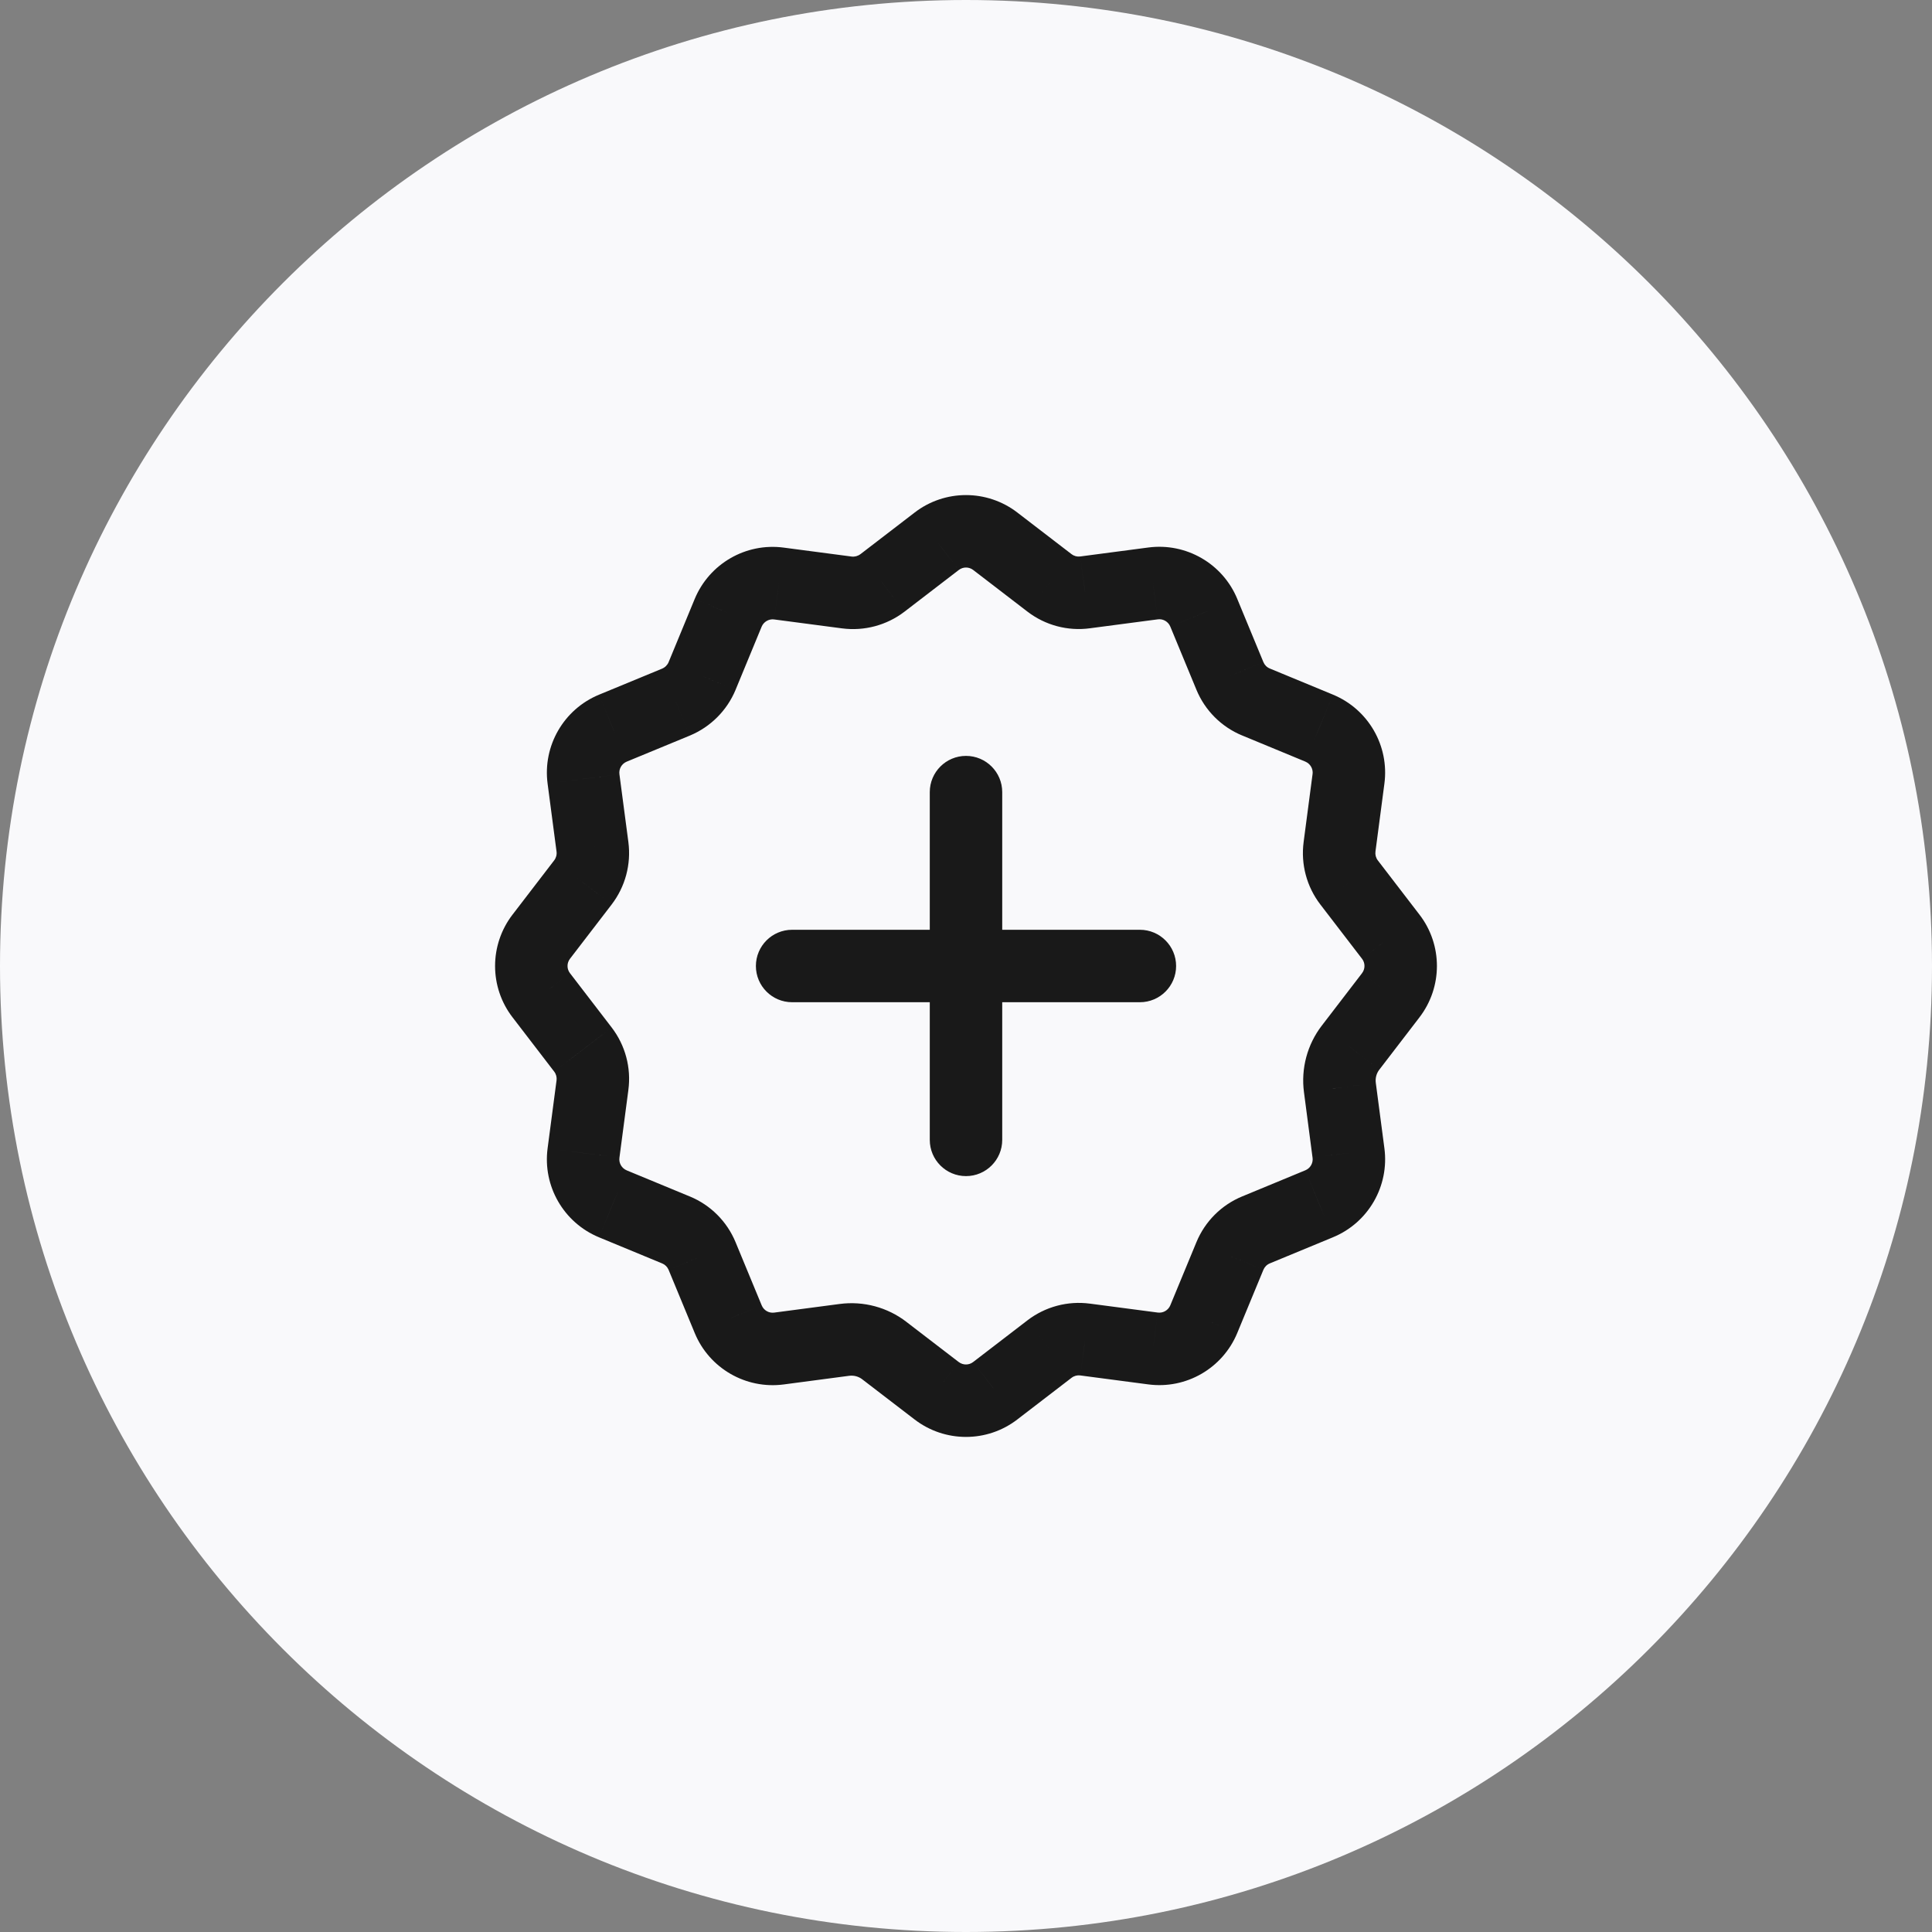
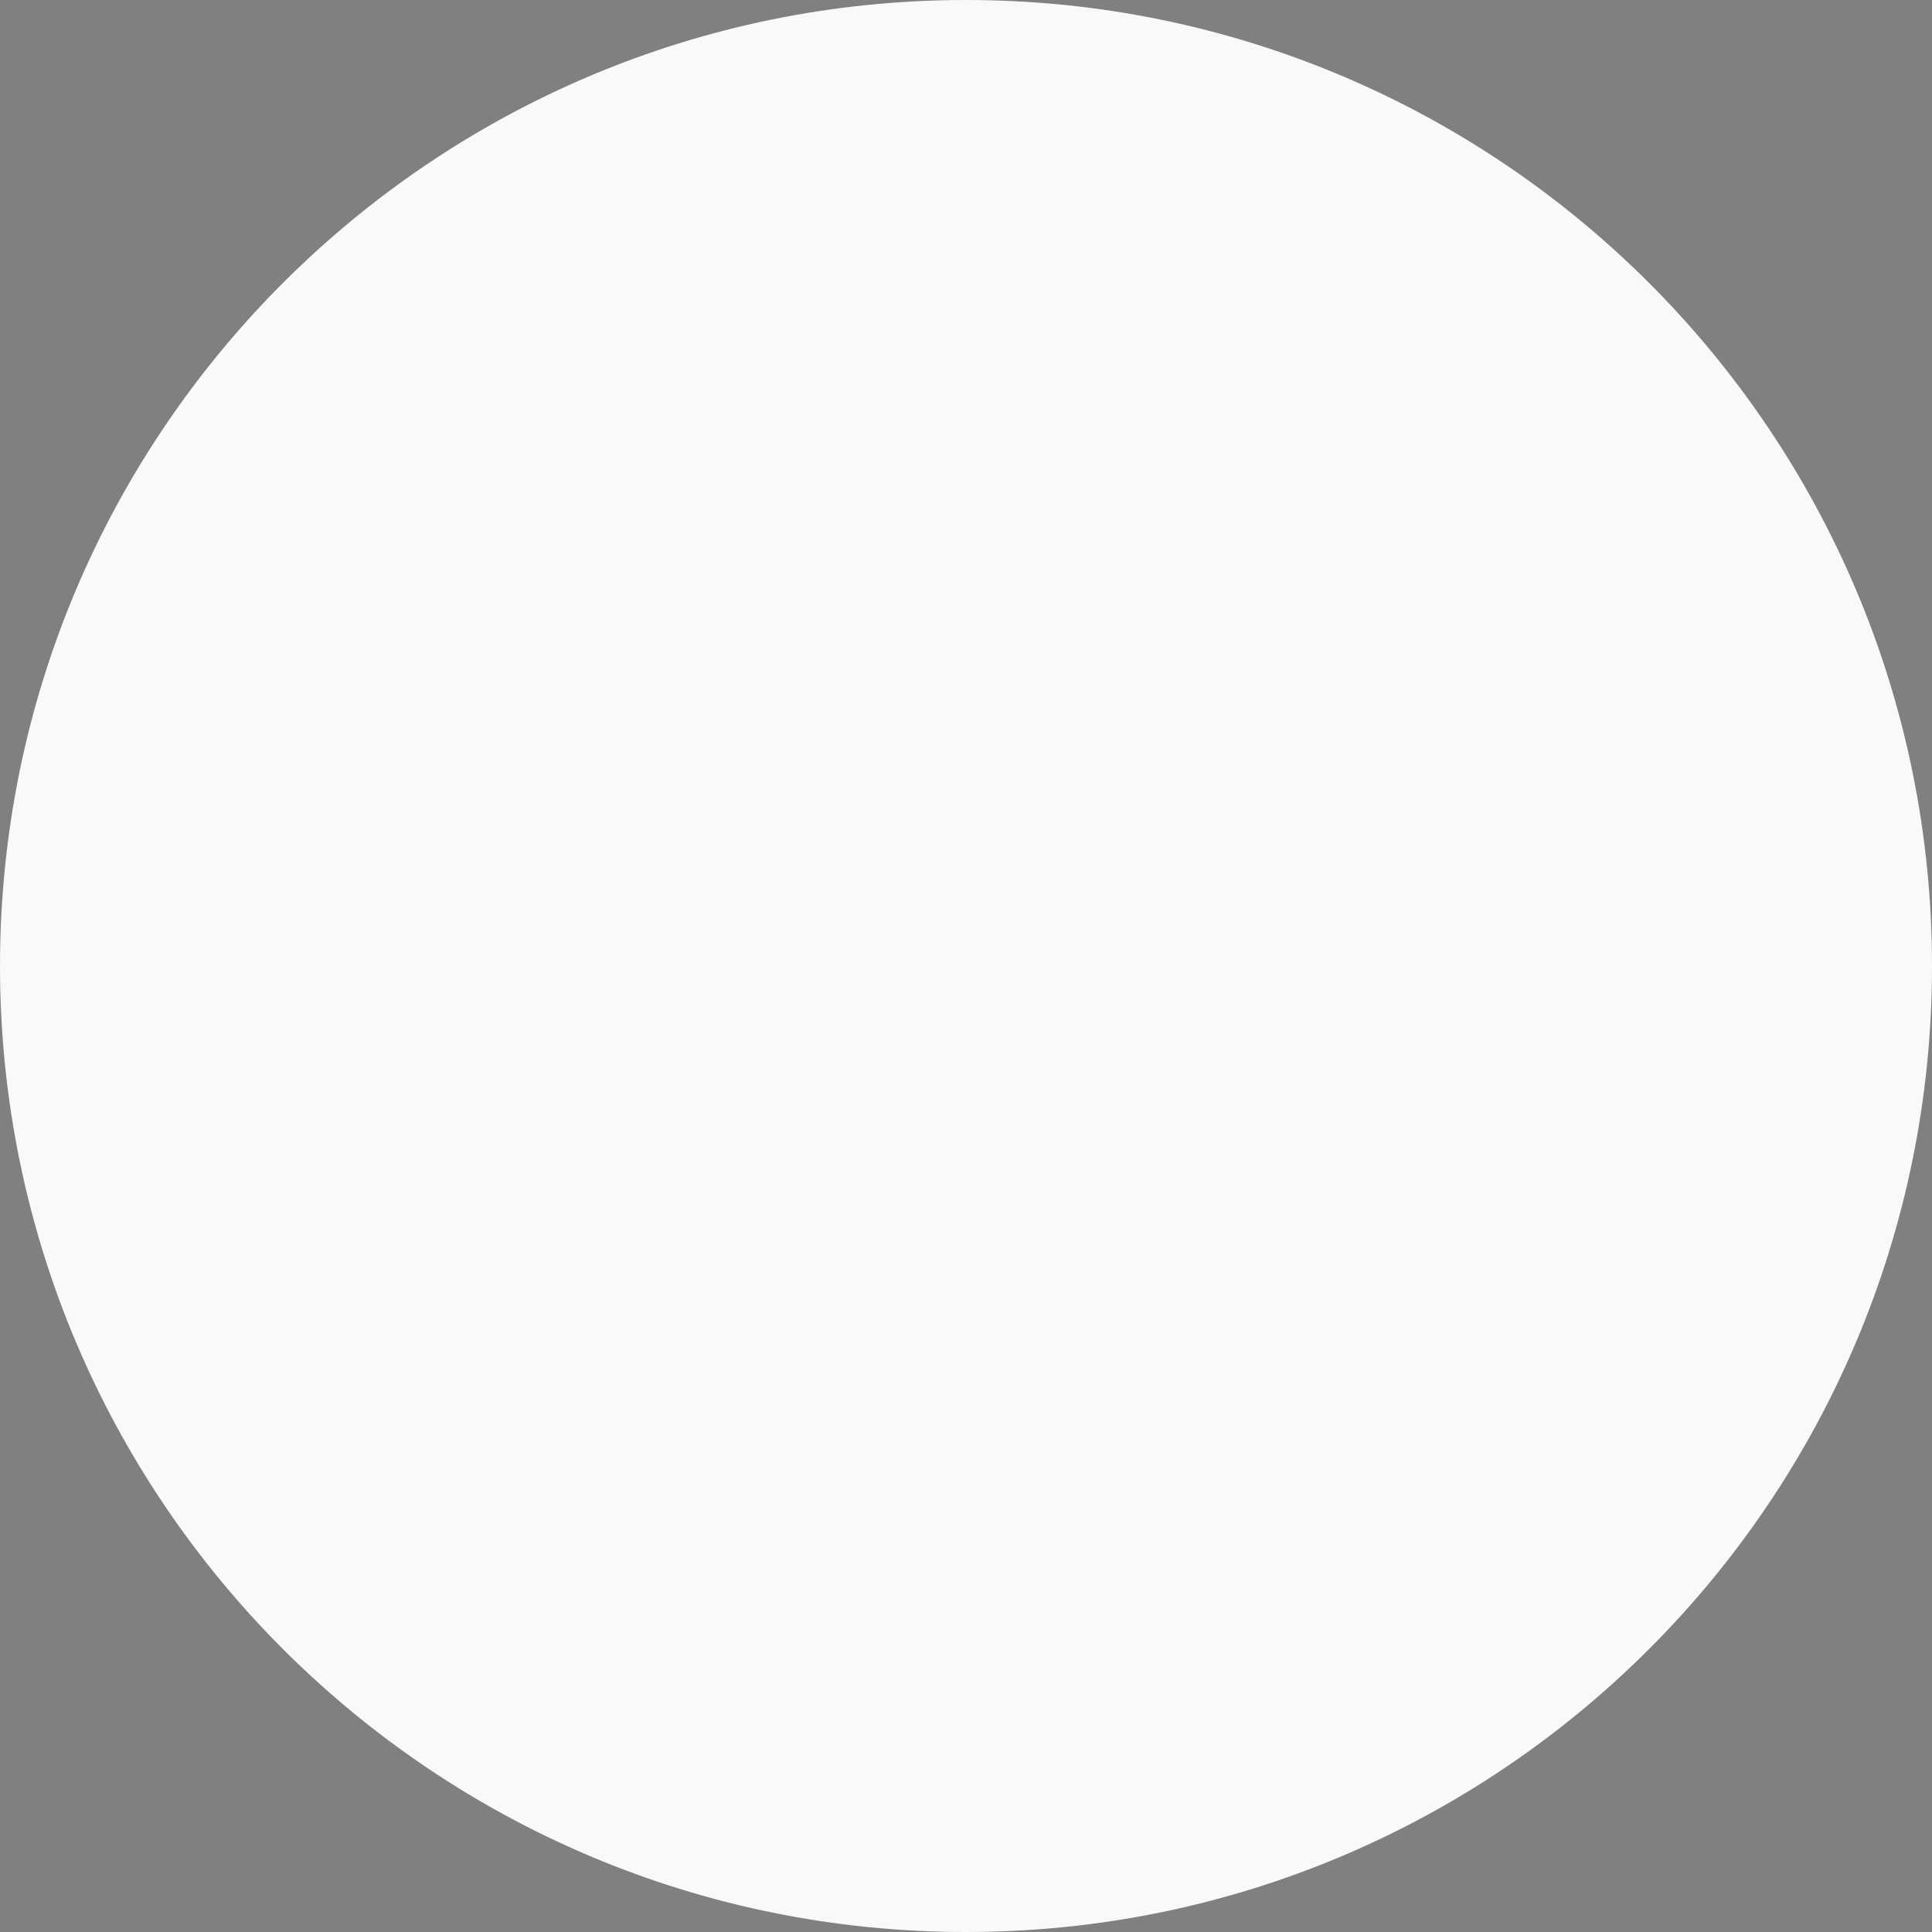
<svg xmlns="http://www.w3.org/2000/svg" width="80" height="80" viewBox="0 0 80 80" fill="none">
  <rect x="0" y="0" width="80" height="80" fill="#808080" stroke="none" />
  <path d="M0 40C0 17.909 17.909 0 40 0C62.091 0 80 17.909 80 40C80 62.091 62.091 80 40 80C17.909 80 0 62.091 0 40Z" fill="#F9F9FB" />
  <g clip-path="url(#clip0_2996_55022)">
-     <path d="M34.963 55.482L35.16 56.969H35.16L34.963 55.482ZM36.619 55.926L35.704 57.114L35.706 57.116L36.619 55.926ZM38.785 57.587L39.699 56.398L39.698 56.398L38.785 57.587ZM41.211 57.587L40.297 56.398L40.295 56.399L41.211 57.587ZM43.459 55.862L42.546 54.671L42.545 54.672L43.459 55.862ZM44.933 55.468L44.734 56.954L44.737 56.955L44.933 55.468ZM47.744 55.838L47.941 54.35L47.94 54.35L47.744 55.838ZM49.846 54.624L51.232 55.198L51.232 55.197L49.846 54.624ZM50.928 52.008L52.314 52.581L52.315 52.579L50.928 52.008ZM52.008 50.928L52.58 52.315L52.581 52.314L52.008 50.928ZM54.624 49.846L54.052 48.459L54.05 48.46L54.624 49.846ZM55.838 47.744L54.35 47.939L54.351 47.94L55.838 47.744ZM55.482 45.034L56.969 44.839L56.969 44.837L55.482 45.034ZM55.926 43.378L57.114 44.293L57.116 44.291L55.926 43.378ZM57.587 41.212L56.398 40.298L56.398 40.299L57.587 41.212ZM57.587 38.786L56.398 39.7L56.399 39.701L57.587 38.786ZM55.862 36.538L54.671 37.451L54.672 37.452L55.862 36.538ZM55.468 35.064L56.955 35.263L56.955 35.26L55.468 35.064ZM55.838 32.252L54.351 32.056L54.35 32.056L55.838 32.252ZM54.624 30.15L55.199 28.765L55.197 28.764L54.624 30.15ZM52.008 29.068L52.581 27.682L52.58 27.681L52.008 29.068ZM50.928 27.988L52.315 27.417L52.314 27.415L50.928 27.988ZM49.846 25.372L48.459 25.944L48.46 25.946L49.846 25.372ZM47.744 24.158L47.94 25.646L47.941 25.645L47.744 24.158ZM44.933 24.528L44.737 23.041L44.728 23.042L44.933 24.528ZM43.461 24.138L42.547 25.328L42.549 25.329L43.461 24.138ZM41.213 22.413L40.299 23.602L40.299 23.602L41.213 22.413ZM38.787 22.413L39.701 23.602L39.703 23.601L38.787 22.413ZM36.539 24.138L37.448 25.332L37.453 25.328L36.539 24.138ZM35.065 24.532L34.87 26.02L34.872 26.02L35.065 24.532ZM32.254 24.162L32.057 25.649L32.058 25.65L32.254 24.162ZM30.152 25.376L28.766 24.802L28.765 24.804L30.152 25.376ZM29.072 27.992L30.456 28.571L30.458 28.565L29.072 27.992ZM27.992 29.072L28.564 30.459L28.571 30.456L27.992 29.072ZM25.376 30.152L24.804 28.766L24.801 28.767L25.376 30.152ZM24.162 32.254L25.649 32.059L25.649 32.058L24.162 32.254ZM24.532 35.066L26.02 34.873L26.02 34.87L24.532 35.066ZM24.138 36.538L25.328 37.452L25.329 37.45L24.138 36.538ZM22.413 38.786L23.602 39.7L23.602 39.7L22.413 38.786ZM22.413 41.212L23.602 40.298L23.601 40.297L22.413 41.212ZM24.138 43.46L25.329 42.547L25.328 42.546L24.138 43.46ZM24.532 44.934L23.046 44.735L23.045 44.738L24.532 44.934ZM24.162 47.746L25.649 47.942L25.649 47.941L24.162 47.746ZM25.376 49.848L24.801 51.233L24.803 51.234L25.376 49.848ZM27.992 50.93L27.419 52.316L27.42 52.316L27.992 50.93ZM29.072 52.01L27.685 52.581L27.686 52.583L29.072 52.01ZM30.154 54.626L31.541 54.054L31.54 54.052L30.154 54.626ZM32.256 55.84L32.452 57.327L32.452 57.327L32.256 55.84ZM41.5 32.8C41.5 31.972 40.828 31.3 40 31.3C39.172 31.3 38.5 31.972 38.5 32.8H41.5ZM38.5 47.2C38.5 48.028 39.172 48.7 40 48.7C40.828 48.7 41.5 48.028 41.5 47.2H38.5ZM47.2 41.5C48.028 41.5 48.7 40.828 48.7 40C48.7 39.172 48.028 38.5 47.2 38.5V41.5ZM32.8 38.5C31.972 38.5 31.3 39.172 31.3 40C31.3 40.828 31.972 41.5 32.8 41.5V38.5ZM35.16 56.969C35.355 56.943 35.551 56.996 35.704 57.114L37.535 54.737C36.748 54.131 35.752 53.864 34.767 53.995L35.16 56.969ZM35.706 57.116L37.872 58.778L39.698 56.398L37.532 54.736L35.706 57.116ZM37.871 58.777C39.125 59.74 40.872 59.742 42.126 58.776L40.295 56.399C40.122 56.533 39.877 56.535 39.699 56.398L37.871 58.777ZM42.124 58.777L44.372 57.051L42.545 54.672L40.297 56.398L42.124 58.777ZM44.371 57.052C44.476 56.971 44.607 56.937 44.734 56.954L45.131 53.981C44.211 53.858 43.281 54.108 42.546 54.671L44.371 57.052ZM44.737 56.955L47.549 57.325L47.94 54.35L45.128 53.98L44.737 56.955ZM47.548 57.325C49.117 57.532 50.626 56.658 51.232 55.198L48.461 54.049C48.374 54.257 48.16 54.379 47.941 54.35L47.548 57.325ZM51.232 55.197L52.314 52.581L49.542 51.434L48.46 54.05L51.232 55.197ZM52.315 52.579C52.365 52.459 52.459 52.364 52.58 52.315L51.436 49.541C50.577 49.895 49.896 50.577 49.541 51.436L52.315 52.579ZM52.581 52.314L55.197 51.232L54.05 48.46L51.435 49.542L52.581 52.314ZM55.196 51.232C56.66 50.629 57.532 49.114 57.325 47.547L54.351 47.94C54.38 48.162 54.256 48.375 54.052 48.459L55.196 51.232ZM57.325 47.548L56.969 44.839L53.995 45.229L54.35 47.939L57.325 47.548ZM56.969 44.837C56.943 44.642 56.996 44.446 57.114 44.293L54.737 42.463C54.131 43.249 53.864 44.246 53.995 45.23L56.969 44.837ZM57.116 44.291L58.778 42.125L56.398 40.299L54.736 42.465L57.116 44.291ZM58.777 42.126C59.74 40.872 59.742 39.125 58.776 37.871L56.399 39.701C56.533 39.875 56.535 40.12 56.398 40.298L58.777 42.126ZM58.777 37.873L57.051 35.625L54.672 37.452L56.398 39.7L58.777 37.873ZM57.052 35.626C56.972 35.521 56.938 35.39 56.955 35.263L53.981 34.865C53.858 35.786 54.108 36.716 54.671 37.451L57.052 35.626ZM56.955 35.26L57.325 32.448L54.35 32.056L53.98 34.868L56.955 35.26ZM57.325 32.449C57.532 30.88 56.658 29.37 55.199 28.765L54.049 31.536C54.257 31.622 54.38 31.836 54.351 32.056L57.325 32.449ZM55.197 28.764L52.581 27.682L51.435 30.454L54.05 31.536L55.197 28.764ZM52.58 27.681C52.459 27.632 52.365 27.537 52.315 27.417L49.541 28.56C49.895 29.419 50.577 30.101 51.436 30.455L52.58 27.681ZM52.314 27.415L51.232 24.799L48.46 25.946L49.542 28.562L52.314 27.415ZM51.233 24.8C50.629 23.336 49.114 22.465 47.548 22.671L47.941 25.645C48.162 25.616 48.375 25.741 48.459 25.944L51.233 24.8ZM47.549 22.671L44.737 23.041L45.128 26.016L47.94 25.646L47.549 22.671ZM44.728 23.042C44.604 23.059 44.475 23.026 44.373 22.947L42.549 25.329C43.282 25.891 44.214 26.141 45.137 26.015L44.728 23.042ZM44.374 22.949L42.126 21.223L40.299 23.602L42.547 25.328L44.374 22.949ZM42.127 21.223C40.873 20.26 39.126 20.258 37.872 21.224L39.703 23.601C39.876 23.467 40.121 23.465 40.299 23.602L42.127 21.223ZM37.874 21.223L35.626 22.949L37.453 25.328L39.701 23.602L37.874 21.223ZM35.63 22.945C35.524 23.026 35.39 23.062 35.258 23.045L34.872 26.02C35.789 26.139 36.715 25.891 37.448 25.332L35.63 22.945ZM35.261 23.045L32.449 22.675L32.058 25.65L34.87 26.02L35.261 23.045ZM32.45 22.675C30.881 22.468 29.372 23.342 28.766 24.802L31.537 25.951C31.624 25.743 31.838 25.621 32.057 25.649L32.45 22.675ZM28.765 24.804L27.685 27.42L30.458 28.565L31.538 25.949L28.765 24.804ZM27.688 27.414C27.636 27.538 27.538 27.637 27.413 27.688L28.571 30.456C29.422 30.1 30.1 29.423 30.456 28.571L27.688 27.414ZM27.42 27.686L24.804 28.766L25.949 31.539L28.564 30.459L27.42 27.686ZM24.801 28.767C23.342 29.372 22.468 30.882 22.675 32.45L25.649 32.058C25.62 31.838 25.743 31.624 25.951 31.538L24.801 28.767ZM22.675 32.45L23.045 35.262L26.02 34.87L25.649 32.059L22.675 32.45ZM23.045 35.259C23.062 35.391 23.026 35.524 22.947 35.626L25.329 37.45C25.891 36.716 26.139 35.789 26.02 34.873L23.045 35.259ZM22.948 35.625L21.223 37.873L23.602 39.7L25.328 37.452L22.948 35.625ZM21.223 37.872C20.26 39.126 20.258 40.873 21.224 42.127L23.601 40.297C23.467 40.123 23.465 39.878 23.602 39.7L21.223 37.872ZM21.223 42.125L22.948 44.373L25.328 42.546L23.602 40.298L21.223 42.125ZM22.948 44.373C23.028 44.477 23.062 44.608 23.046 44.735L26.019 45.133C26.142 44.212 25.892 43.282 25.329 42.547L22.948 44.373ZM23.045 44.738L22.675 47.55L25.649 47.941L26.02 45.13L23.045 44.738ZM22.675 47.55C22.468 49.118 23.342 50.628 24.801 51.233L25.951 48.462C25.743 48.376 25.62 48.162 25.649 47.942L22.675 47.55ZM24.803 51.234L27.419 52.316L28.565 49.544L25.95 48.462L24.803 51.234ZM27.42 52.316C27.541 52.366 27.635 52.461 27.685 52.581L30.459 51.438C30.104 50.579 29.423 49.897 28.564 49.543L27.42 52.316ZM27.686 52.583L28.768 55.199L31.54 54.052L30.458 51.436L27.686 52.583ZM28.767 55.197C29.371 56.662 30.886 57.533 32.452 57.327L32.059 54.352C31.838 54.382 31.625 54.258 31.541 54.054L28.767 55.197ZM32.452 57.327L35.16 56.969L34.767 53.995L32.059 54.352L32.452 57.327ZM38.5 32.8V40H41.5V32.8H38.5ZM38.5 40V47.2H41.5V40H38.5ZM47.2 38.5H40V41.5H47.2V38.5ZM40 38.5H32.8V41.5H40V38.5Z" fill="#191919" />
-   </g>
+     </g>
  <defs>
    <clipPath id="clip0_2996_55022">
-       <rect width="40" height="40" fill="white" transform="translate(20 20)" />
-     </clipPath>
+       </clipPath>
  </defs>
</svg>